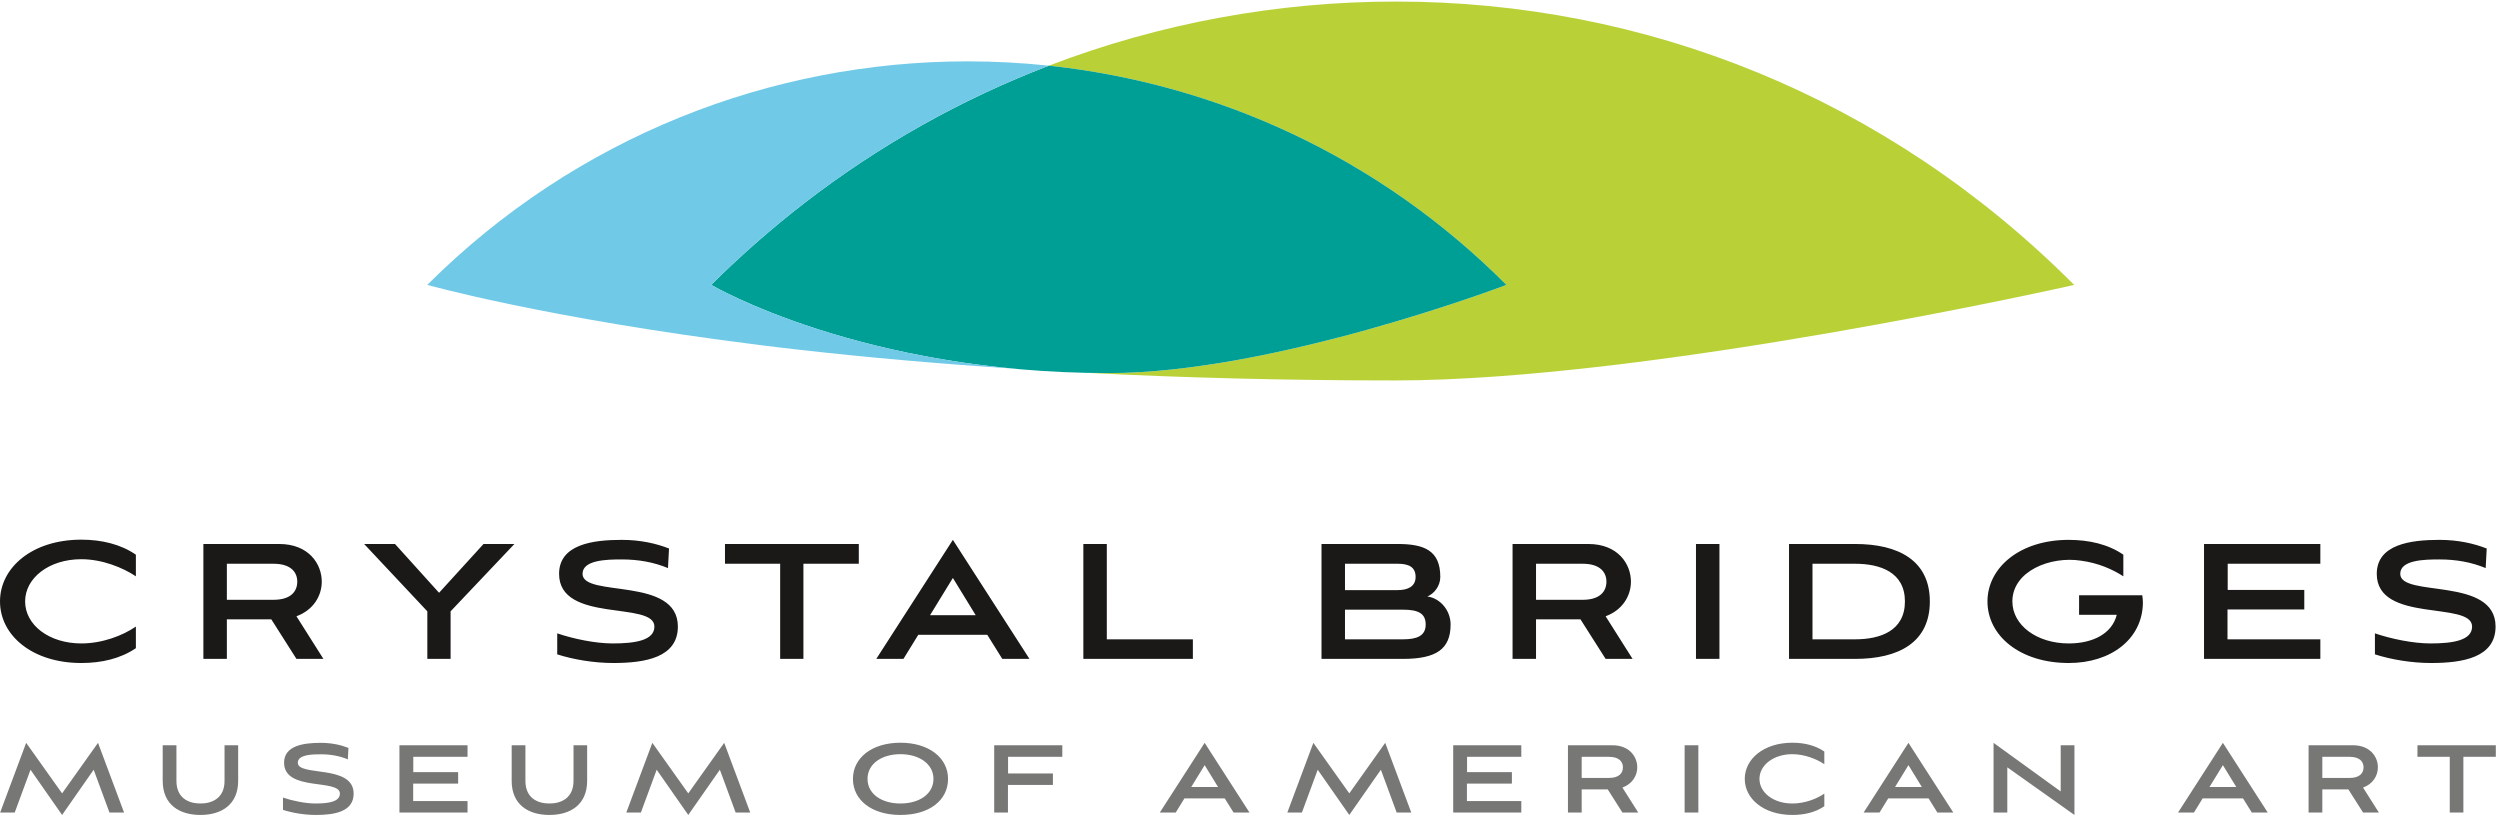
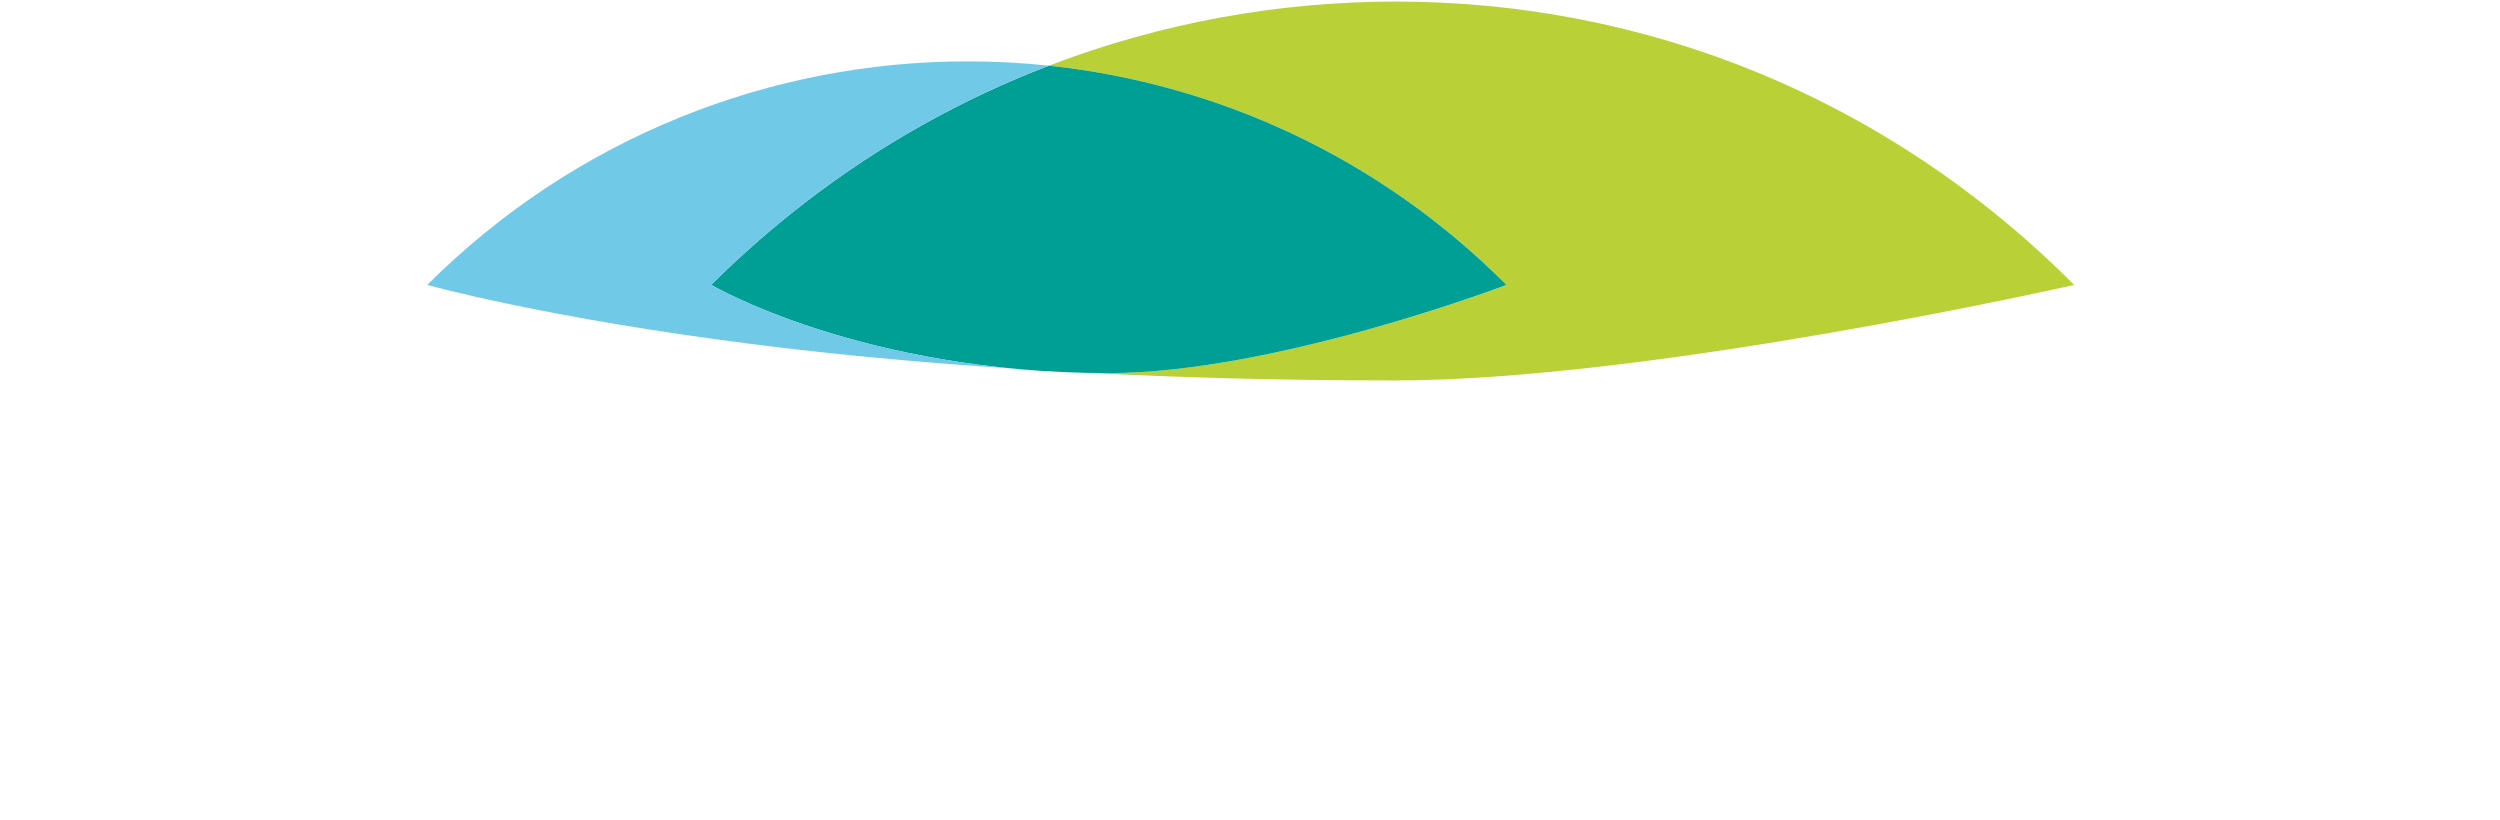
<svg xmlns="http://www.w3.org/2000/svg" width="433px" height="142px" viewBox="0 0 433 142" version="1.1">
  <title>Client Logos art Board</title>
  <desc>Created with Sketch.</desc>
  <defs />
  <g id="Page-1" stroke="none" stroke-width="1" fill="none" fill-rule="evenodd">
    <g id="crystal_bridges">
-       <path d="M415.721,99.39 C415.721,96.964 419.965,96.893 422.497,96.893 C425.492,96.893 428.095,97.392 430.519,98.391 L430.698,95.002 C428.523,94.147 425.776,93.504 422.497,93.504 C417.504,93.504 411.656,94.289 411.656,99.39 C411.656,108.021 428.166,104.026 428.166,108.52 C428.166,110.91 424.886,111.444 420.963,111.444 C417.968,111.444 414.153,110.66 411.337,109.696 L411.337,113.335 C414.116,114.228 417.682,114.833 421.07,114.833 C426.597,114.833 432.232,113.869 432.232,108.52 C432.232,99.781 415.721,103.563 415.721,99.39 L415.721,99.39 Z M381.737,114.119 L401.884,114.119 L401.884,110.73 L385.803,110.73 L385.803,105.559 L399.103,105.559 L399.103,102.172 L385.838,102.172 L385.838,97.642 L401.884,97.642 L401.884,94.218 L381.737,94.218 L381.737,114.119 L381.737,114.119 Z M360.097,103.098 L360.097,106.487 L366.622,106.487 C365.803,109.769 362.45,111.444 358.314,111.444 C352.751,111.444 348.543,108.271 348.543,104.168 C348.543,98.925 355.105,96.287 360.418,97.107 C363.377,97.499 365.909,98.606 367.763,99.818 L367.763,96.072 C365.124,94.253 361.808,93.504 358.278,93.504 C349.828,93.504 344.229,98.32 344.229,104.168 C344.229,110.09 349.828,114.833 358.314,114.833 C365.623,114.833 371.044,110.695 371.15,104.453 C371.15,103.991 371.115,103.598 371.044,103.098 L360.097,103.098 L360.097,103.098 Z M321.304,110.73 L313.923,110.73 L313.923,97.642 L321.304,97.642 C325.655,97.642 329.933,99.105 329.933,104.168 C329.933,109.27 325.655,110.73 321.304,110.73 L321.304,110.73 Z M321.304,94.218 L309.858,94.218 L309.858,114.119 L321.304,114.119 C328.864,114.119 334.248,111.266 334.248,104.168 C334.248,97.107 328.864,94.218 321.304,94.218 L321.304,94.218 Z M293.743,114.119 L297.808,114.119 L297.808,94.218 L293.743,94.218 L293.743,114.119 Z M274.134,103.884 L266.039,103.884 L266.039,97.642 L274.134,97.642 C277.128,97.642 278.233,99.105 278.233,100.745 C278.233,102.422 277.128,103.884 274.134,103.884 L274.134,103.884 Z M282.478,100.745 C282.478,97.677 280.231,94.218 275.096,94.218 L261.975,94.218 L261.975,114.119 L266.039,114.119 L266.039,107.271 L273.74,107.271 L278.092,114.119 L282.762,114.119 L278.092,106.737 C281.016,105.667 282.478,103.206 282.478,100.745 L282.478,100.745 Z M243.007,110.73 L232.952,110.73 L232.952,105.596 L243.007,105.596 C245.574,105.596 246.929,106.202 246.929,108.164 C246.929,110.126 245.433,110.73 243.007,110.73 L243.007,110.73 Z M232.952,97.642 L242.08,97.642 C243.898,97.642 245.183,98.141 245.183,99.924 C245.183,101.565 243.863,102.207 242.08,102.207 L232.952,102.207 L232.952,97.642 L232.952,97.642 Z M247.214,103.313 C248.356,102.849 249.461,101.53 249.461,99.924 C249.461,95.323 246.645,94.218 242.08,94.218 L228.886,94.218 L228.886,114.119 L243.007,114.119 C248.784,114.119 251.244,112.408 251.244,108.164 C251.244,105.703 249.425,103.598 247.214,103.313 L247.214,103.313 Z M191.7,94.218 L187.635,94.218 L187.635,114.119 L206.605,114.119 L206.605,110.73 L191.7,110.73 L191.7,94.218 L191.7,94.218 Z M161.08,106.558 L165.038,100.103 L168.995,106.558 L161.08,106.558 L161.08,106.558 Z M151.772,114.119 L156.479,114.119 L159.047,109.946 L170.993,109.946 L173.596,114.119 L178.303,114.119 L165.038,93.504 L151.772,114.119 L151.772,114.119 Z M125.568,97.642 L135.124,97.642 L135.124,114.119 L139.153,114.119 L139.153,97.642 L148.745,97.642 L148.745,94.218 L125.568,94.218 L125.568,97.642 L125.568,97.642 Z M100.897,99.39 C100.897,96.964 105.141,96.893 107.672,96.893 C110.667,96.893 113.271,97.392 115.695,98.391 L115.874,95.002 C113.698,94.147 110.953,93.504 107.672,93.504 C102.68,93.504 96.833,94.289 96.833,99.39 C96.833,108.021 113.342,104.026 113.342,108.52 C113.342,110.91 110.06,111.444 106.138,111.444 C103.143,111.444 99.328,110.66 96.512,109.696 L96.512,113.335 C99.293,114.228 102.859,114.833 106.245,114.833 C111.773,114.833 117.407,113.869 117.407,108.52 C117.407,99.781 100.897,103.563 100.897,99.39 L100.897,99.39 Z M76.046,102.67 L68.416,94.218 L63.067,94.218 L74.014,105.882 L74.014,114.119 L78.044,114.119 L78.044,105.882 L89.098,94.218 L83.749,94.218 L76.046,102.67 L76.046,102.67 Z M47.386,103.884 L39.292,103.884 L39.292,97.642 L47.386,97.642 C50.381,97.642 51.486,99.105 51.486,100.745 C51.486,102.422 50.381,103.884 47.386,103.884 L47.386,103.884 Z M55.73,100.745 C55.73,97.677 53.483,94.218 48.348,94.218 L35.226,94.218 L35.226,114.119 L39.292,114.119 L39.292,107.271 L46.993,107.271 L51.344,114.119 L56.015,114.119 L51.344,106.737 C54.269,105.667 55.73,103.206 55.73,100.745 L55.73,100.745 Z M0,104.168 C0,110.055 5.599,114.833 14.085,114.833 C17.579,114.833 20.86,114.084 23.534,112.265 L23.534,108.52 C21.252,110.09 17.722,111.444 14.085,111.444 C8.486,111.444 4.351,108.235 4.351,104.168 C4.351,100.103 8.486,96.856 14.085,96.856 C17.722,96.856 21.288,98.32 23.534,99.818 L23.534,96.072 C20.896,94.253 17.579,93.469 14.085,93.469 C5.599,93.469 0,98.284 0,104.168 L0,104.168 Z" id="Fill-1" fill="#1A1918" />
-       <path d="M418.703,129.078 L418.703,131.083 L424.298,131.083 L424.298,140.731 L426.657,140.731 L426.657,131.083 L432.274,131.083 L432.274,129.078 L418.703,129.078 L418.703,129.078 Z M406.967,134.738 L402.227,134.738 L402.227,131.083 L406.967,131.083 C408.721,131.083 409.367,131.94 409.367,132.9 C409.367,133.881 408.721,134.738 406.967,134.738 L406.967,134.738 Z M411.852,132.9 C411.852,131.103 410.537,129.078 407.529,129.078 L399.847,129.078 L399.847,140.731 L402.227,140.731 L402.227,136.721 L406.737,136.721 L409.284,140.731 L412.019,140.731 L409.284,136.409 C410.997,135.782 411.852,134.341 411.852,132.9 L411.852,132.9 Z M382.686,136.304 L385.005,132.524 L387.322,136.304 L382.686,136.304 L382.686,136.304 Z M377.237,140.731 L379.993,140.731 L381.496,138.287 L388.49,138.287 L390.015,140.731 L392.771,140.731 L385.005,128.66 L377.237,140.731 L377.237,140.731 Z M356.913,137.076 L345.283,128.66 L345.283,140.731 L347.664,140.731 L347.664,132.9 L359.294,141.15 L359.294,129.078 L356.913,129.078 L356.913,137.076 L356.913,137.076 Z M328.227,136.304 L330.544,132.524 L332.862,136.304 L328.227,136.304 L328.227,136.304 Z M322.778,140.731 L325.534,140.731 L327.037,138.287 L334.032,138.287 L335.556,140.731 L338.313,140.731 L330.544,128.66 L322.778,140.731 L322.778,140.731 Z M302.193,134.905 C302.193,138.351 305.471,141.15 310.44,141.15 C312.487,141.15 314.407,140.712 315.974,139.644 L315.974,137.453 C314.638,138.373 312.571,139.166 310.44,139.166 C307.162,139.166 304.74,137.286 304.74,134.905 C304.74,132.524 307.162,130.624 310.44,130.624 C312.571,130.624 314.658,131.48 315.974,132.356 L315.974,130.164 C314.429,129.099 312.487,128.639 310.44,128.639 C305.471,128.639 302.193,131.459 302.193,134.905 L302.193,134.905 Z M291.777,140.731 L294.155,140.731 L294.155,129.078 L291.777,129.078 L291.777,140.731 Z M278.688,134.738 L273.948,134.738 L273.948,131.083 L278.688,131.083 C280.44,131.083 281.088,131.94 281.088,132.9 C281.088,133.881 280.44,134.738 278.688,134.738 L278.688,134.738 Z M283.574,132.9 C283.574,131.103 282.258,129.078 279.251,129.078 L271.568,129.078 L271.568,140.731 L273.948,140.731 L273.948,136.721 L278.458,136.721 L281.005,140.731 L283.742,140.731 L281.005,136.409 C282.718,135.782 283.574,134.341 283.574,132.9 L283.574,132.9 Z M251.694,140.731 L263.49,140.731 L263.49,138.747 L254.073,138.747 L254.073,135.718 L261.861,135.718 L261.861,133.735 L254.094,133.735 L254.094,131.083 L263.49,131.083 L263.49,129.078 L251.694,129.078 L251.694,140.731 L251.694,140.731 Z M233.698,137.411 L227.476,128.66 L222.966,140.731 L225.493,140.731 L228.228,133.318 L233.698,141.15 L239.168,133.318 L241.903,140.731 L244.43,140.731 L239.919,128.66 L233.698,137.411 L233.698,137.411 Z M206.328,136.304 L208.646,132.524 L210.964,136.304 L206.328,136.304 L206.328,136.304 Z M200.878,140.731 L203.634,140.731 L205.138,138.287 L212.131,138.287 L213.657,140.731 L216.412,140.731 L208.646,128.66 L200.878,140.731 L200.878,140.731 Z M172.195,140.731 L174.576,140.731 L174.576,135.949 L182.364,135.949 L182.364,133.964 L174.597,133.964 L174.597,131.083 L183.992,131.083 L183.992,129.078 L172.195,129.078 L172.195,140.731 L172.195,140.731 Z M155.955,139.166 C152.697,139.166 150.255,137.515 150.255,134.905 C150.255,132.314 152.677,130.624 155.955,130.624 C159.211,130.624 161.675,132.314 161.675,134.905 C161.675,137.515 159.233,139.166 155.955,139.166 L155.955,139.166 Z M155.955,128.639 C151.027,128.639 147.728,131.249 147.728,134.905 C147.728,138.58 151.006,141.15 155.955,141.15 C161.007,141.15 164.202,138.58 164.202,134.905 C164.202,131.249 160.882,128.639 155.955,128.639 L155.955,128.639 Z M119.208,137.411 L112.985,128.66 L108.476,140.731 L111.002,140.731 L113.737,133.318 L119.208,141.15 L124.679,133.318 L127.413,140.731 L129.94,140.731 L125.43,128.66 L119.208,137.411 L119.208,137.411 Z M99.333,135.238 C99.333,138.183 97.266,139.166 95.157,139.166 C93.048,139.166 91.002,138.183 91.002,135.238 L91.002,129.078 L88.621,129.078 L88.621,135.238 C88.621,139.394 91.545,141.15 95.157,141.15 C98.77,141.15 101.692,139.394 101.692,135.238 L101.692,129.078 L99.333,129.078 L99.333,135.238 L99.333,135.238 Z M69.181,140.731 L80.977,140.731 L80.977,138.747 L71.562,138.747 L71.562,135.718 L79.35,135.718 L79.35,133.735 L71.581,133.735 L71.581,131.083 L80.977,131.083 L80.977,129.078 L69.181,129.078 L69.181,140.731 L69.181,140.731 Z M51.582,132.106 C51.582,130.687 54.067,130.643 55.549,130.643 C57.303,130.643 58.826,130.936 60.247,131.521 L60.351,129.537 C59.077,129.036 57.47,128.66 55.549,128.66 C52.626,128.66 49.202,129.119 49.202,132.106 C49.202,137.161 58.869,134.821 58.869,137.453 C58.869,138.853 56.947,139.166 54.651,139.166 C52.897,139.166 50.663,138.707 49.013,138.141 L49.013,140.271 C50.643,140.794 52.731,141.15 54.714,141.15 C57.95,141.15 61.25,140.585 61.25,137.453 C61.25,132.336 51.582,134.551 51.582,132.106 L51.582,132.106 Z M38.89,135.238 C38.89,138.183 36.823,139.166 34.715,139.166 C32.605,139.166 30.558,138.183 30.558,135.238 L30.558,129.078 L28.179,129.078 L28.179,135.238 C28.179,139.394 31.102,141.15 34.715,141.15 C38.326,141.15 41.25,139.394 41.25,135.238 L41.25,129.078 L38.89,129.078 L38.89,135.238 L38.89,135.238 Z M10.755,137.411 L4.533,128.66 L0.023,140.731 L2.55,140.731 L5.284,133.318 L10.755,141.15 L16.225,133.318 L18.96,140.731 L21.487,140.731 L16.977,128.66 L10.755,137.411 L10.755,137.411 Z" id="Fill-2" fill="#777776" />
      <path d="M241.778,0.27 C221.39,0.27 200.978,3.973 181.661,11.374 C210.643,14.462 238.765,27.12 260.912,49.348 C260.912,49.348 260.902,49.351 260.895,49.352 C260.252,49.595 220.574,64.62 192.039,64.62 C190.726,64.62 189.436,64.601 188.158,64.573 C204.485,65.405 222.347,65.895 241.615,65.894 C286.144,65.894 359.245,49.348 359.245,49.348 C326.641,16.627 284.655,0.27 241.778,0.27" id="Fill-3" fill="#B9D137" />
      <path d="M260.912,49.347 L260.911,49.347 C260.91,49.344 260.907,49.343 260.907,49.342 C238.762,27.118 210.641,14.462 181.661,11.374 C166.703,17.103 152.399,25.06 139.247,35.223 C139.241,35.228 139.237,35.232 139.233,35.236 C137.926,36.244 136.633,37.279 135.349,38.334 C135.156,38.49 134.965,38.65 134.773,38.809 C133.69,39.708 132.614,40.622 131.548,41.551 C131.258,41.803 130.969,42.054 130.682,42.308 C129.694,43.179 128.717,44.066 127.745,44.968 C127.441,45.249 127.134,45.525 126.83,45.81 C125.6,46.965 124.377,48.138 123.173,49.34 L123.179,49.341 L123.177,49.343 C123.177,49.343 149.139,64.62 192.039,64.62 C220.592,64.62 260.302,49.576 260.895,49.351 C260.902,49.349 260.912,49.347 260.912,49.347" id="Fill-4" fill="#009F95" />
      <path d="M173.015,63.587 C172.737,63.556 172.463,63.525 172.187,63.492 C171.064,63.364 169.958,63.228 168.868,63.079 C168.488,63.03 168.105,62.981 167.73,62.926 C167.219,62.855 166.713,62.779 166.21,62.704 C165.759,62.635 165.313,62.567 164.868,62.497 C143.138,59.052 128.964,52.388 124.615,50.124 C124.594,50.113 124.573,50.102 124.553,50.091 C124.401,50.01 124.264,49.939 124.136,49.872 C124.094,49.848 124.053,49.827 124.012,49.805 C123.906,49.749 123.811,49.697 123.727,49.651 C123.68,49.626 123.644,49.605 123.604,49.583 C123.538,49.546 123.475,49.511 123.424,49.484 C123.377,49.457 123.35,49.441 123.315,49.423 C123.284,49.405 123.259,49.39 123.239,49.378 C123.199,49.355 123.176,49.343 123.176,49.343 L123.181,49.34 L123.173,49.34 C124.377,48.138 125.6,46.965 126.832,45.81 C127.134,45.524 127.441,45.249 127.745,44.966 C128.717,44.068 129.694,43.18 130.682,42.308 C130.969,42.053 131.258,41.803 131.548,41.552 C132.614,40.621 133.69,39.708 134.774,38.809 C134.966,38.65 135.156,38.49 135.349,38.332 C136.633,37.279 137.926,36.244 139.233,35.236 C139.237,35.232 139.243,35.228 139.246,35.225 C152.399,25.06 166.703,17.103 181.661,11.374 C176.98,10.876 172.282,10.626 167.579,10.626 C133.758,10.626 99.889,23.532 74.003,49.34 C74.003,49.34 94.598,55.142 131.675,59.771 C131.75,59.782 131.826,59.79 131.899,59.8 C134.089,60.078 136.289,60.338 138.489,60.583 C149.572,61.843 161.961,62.962 175.569,63.844 C175.39,63.827 175.213,63.811 175.037,63.794 C174.359,63.728 173.682,63.66 173.015,63.587" id="Fill-5" fill="#70C9E7" />
    </g>
  </g>
</svg>